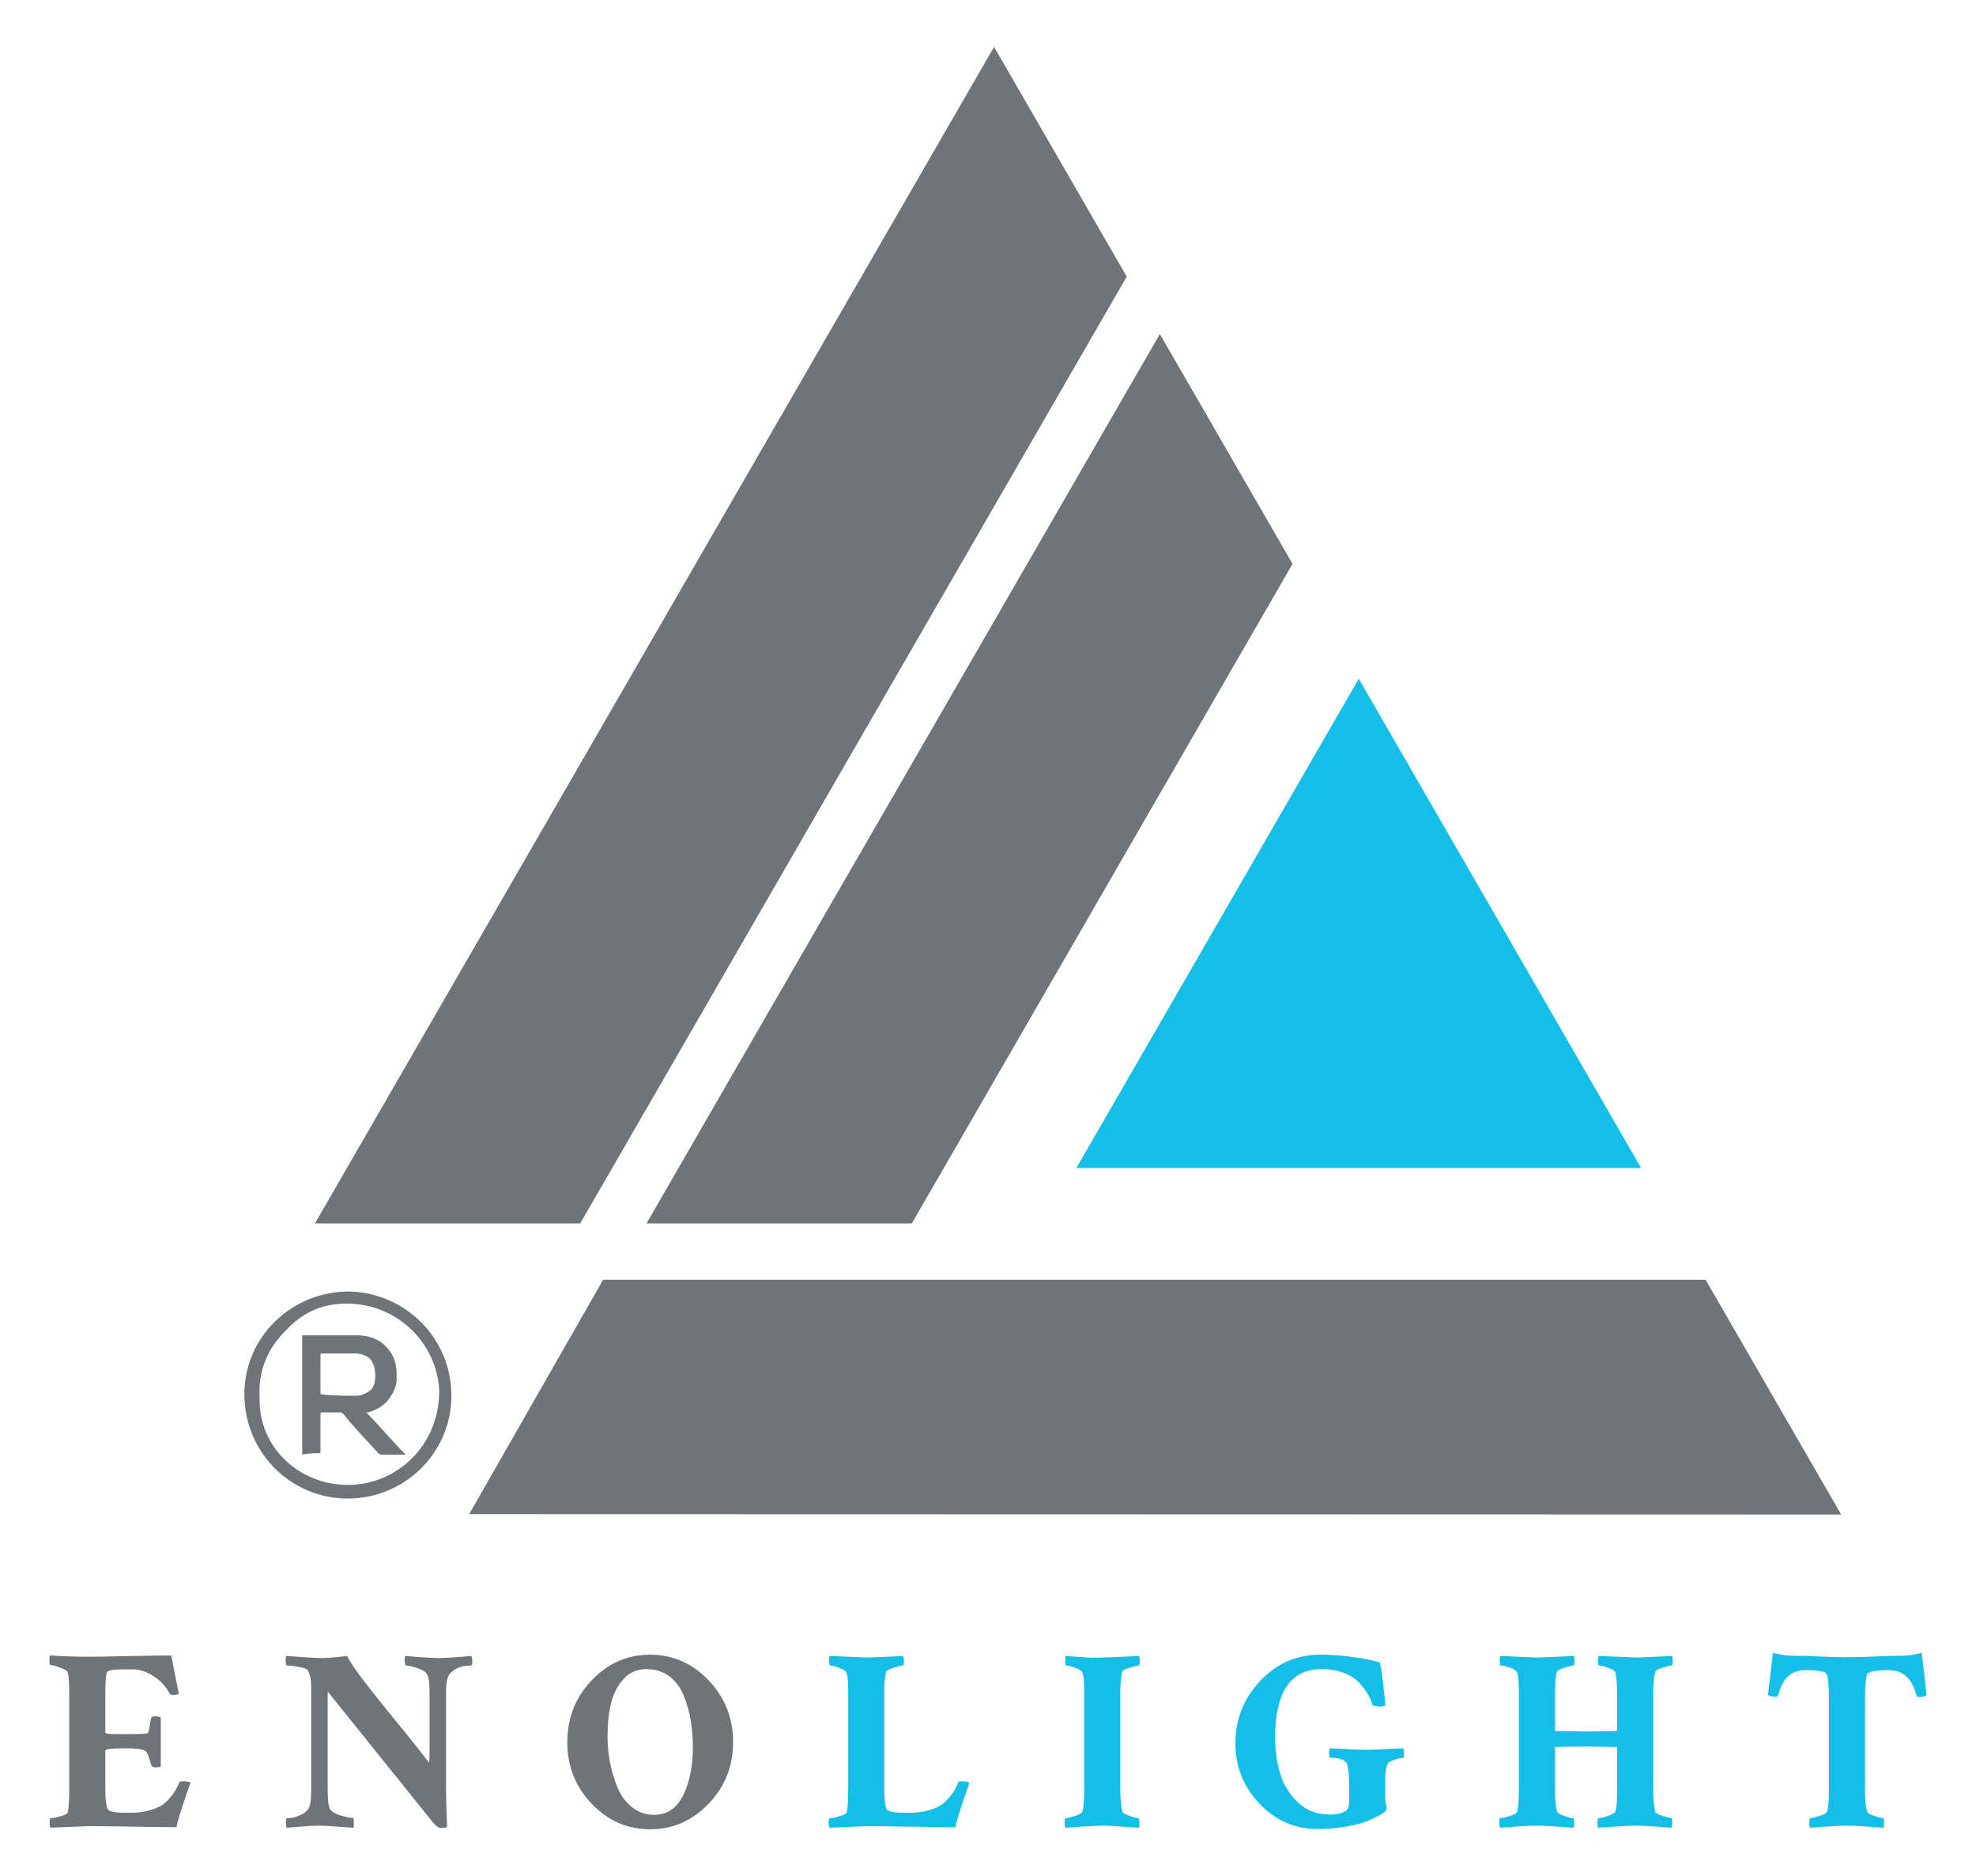
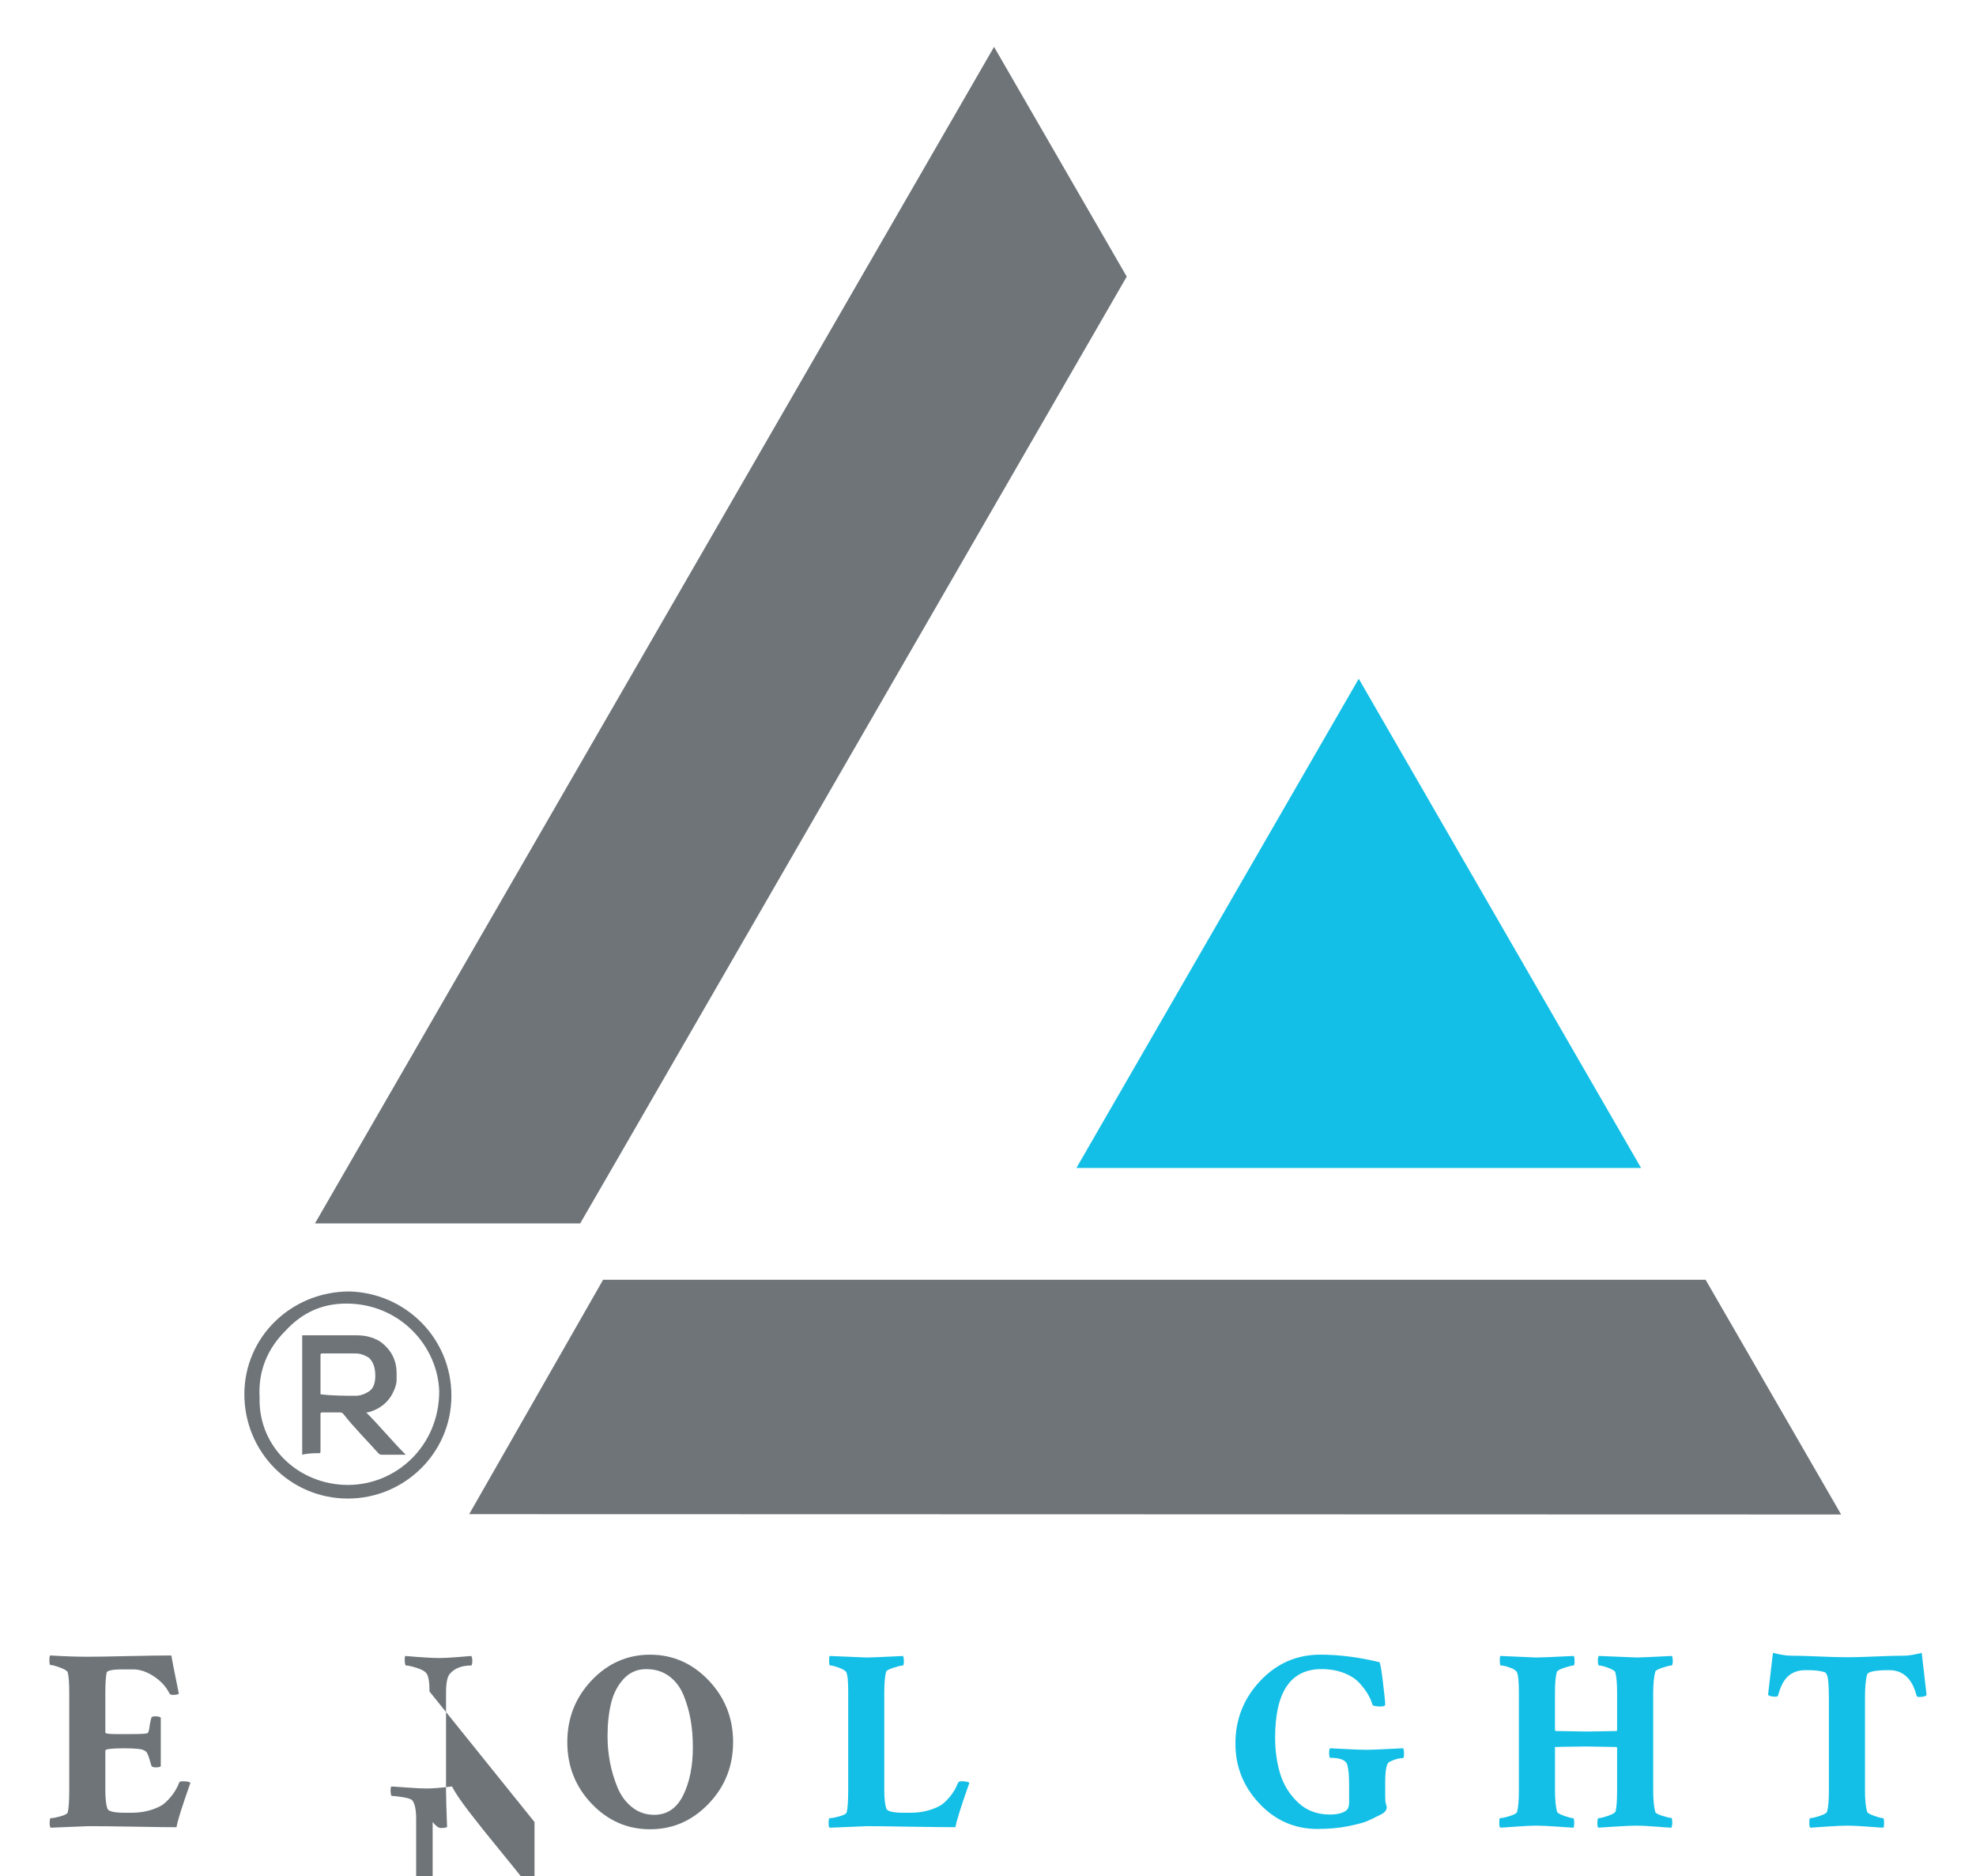
<svg xmlns="http://www.w3.org/2000/svg" id="Layer_1" data-name="Layer 1" viewBox="0 0 72 68.348">
  <defs>
    <style>
      .cls-1, .cls-2 {
        fill: none;
      }

      .cls-3 {
        fill: #13bfe6;
      }

      .cls-4 {
        clip-path: url(#clippath-1);
      }

      .cls-5 {
        clip-path: url(#clippath-2);
      }

      .cls-6 {
        fill: #6e7478;
      }

      .cls-2 {
        stroke: #6e7478;
        stroke-miterlimit: 10;
        stroke-width: .5px;
      }

      .cls-7 {
        clip-path: url(#clippath);
      }
    </style>
    <clipPath id="clippath">
      <rect class="cls-1" y="0" width="72" height="68.348" />
    </clipPath>
    <clipPath id="clippath-1">
      <rect class="cls-1" width="72" height="68.348" />
    </clipPath>
    <clipPath id="clippath-2">
      <rect class="cls-1" y="0" width="72" height="68.348" />
    </clipPath>
  </defs>
  <g class="cls-7">
-     <rect class="cls-2" x="-27" y="-24.826" width="126" height="126" />
-   </g>
+     </g>
  <g class="cls-4">
    <polygon class="cls-6" points="17.096 55.16 21.976 46.621 62.147 46.621 67.086 55.173 17.096 55.16" />
    <polygon class="cls-3" points="59.797 42.55 39.221 42.55 49.509 24.727 59.797 42.55" />
-     <polygon class="cls-6" points="47.096 20.541 34.391 42.55 33.223 44.569 23.558 44.569 24.722 42.55 42.262 12.169 47.096 20.541" />
    <polygon class="cls-6" points="41.055 10.077 22.309 42.549 21.14 44.569 11.476 44.569 12.642 42.549 36.221 1.708 41.055 10.077" />
  </g>
  <g class="cls-5">
    <path class="cls-6" d="M16.448,50.847c0,2.093-1.72,3.745-3.772,3.745-2.108,0-3.772-1.707-3.772-3.8s1.72-3.744,3.827-3.744c2.053.055,3.717,1.707,3.717,3.799M12.676,54.096c1.775,0,3.328-1.432,3.328-3.414-.055-1.652-1.442-3.193-3.383-3.193-.888,0-1.609.33-2.219.991-.666.661-.999,1.486-.943,2.423-.056,1.817,1.442,3.193,3.217,3.193" />
    <path class="cls-6" d="M11.012,52.995v-4.349h1.997c.278,0,.555.055.832.22.389.275.61.661.61,1.156v.275c0,.111-.055.276-.11.386-.167.385-.5.661-.943.771h-.056c.499.495.943,1.046,1.442,1.541h-.887q-.056,0-.111-.055c-.444-.495-.888-.936-1.276-1.431q-.055-.055-.111-.055h-.666q-.055,0-.055.055v1.376q0,.055-.055.055c-.167,0-.389,0-.611.055M11.678,50.793q0,.055,0,0c.444.055.888.055,1.276.055.166,0,.333-.055.499-.165.166-.11.222-.33.222-.551,0-.275-.056-.495-.222-.66-.166-.111-.333-.166-.499-.166h-1.221q-.055,0-.055.055v1.432Z" />
    <path class="cls-6" d="M3.209,60.355c.276,0,.761-.008,1.456-.024.695-.015,1.221-.023,1.578-.023.006.063.098.526.273,1.39-.032.032-.104.047-.216.047-.069,0-.113-.022-.132-.065-.119-.239-.307-.442-.563-.611-.257-.169-.508-.254-.752-.254h-.357c-.395,0-.598.041-.611.122-.031.151-.047.395-.047.733v1.447c0,.037.135.056.404.056h.498c.389,0,.601-.012.639-.037.032-.025.056-.116.075-.273.013-.094.032-.184.057-.272.006-.044.053-.066.14-.066.107,0,.176.016.207.047v1.776c-.025.024-.091.037-.197.037-.081,0-.132-.025-.15-.075-.025-.088-.047-.163-.066-.226-.019-.062-.034-.109-.047-.14-.013-.032-.027-.06-.042-.085-.016-.025-.027-.041-.033-.047s-.034-.026-.075-.047c-.082-.05-.326-.075-.733-.075-.451,0-.677.028-.677.084v1.447c0,.301.025.523.076.667.031.1.244.15.638.15h.245c.388,0,.738-.081,1.052-.244.106-.056.227-.163.361-.319.135-.157.24-.332.315-.526.006-.038.05-.057.132-.057.15,0,.244.019.281.057-.306.864-.475,1.403-.507,1.616-.319,0-.826-.007-1.522-.019-.695-.013-1.258-.019-1.691-.019l-1.371.056c-.025-.025-.038-.078-.038-.159,0-.126.013-.188.038-.188.075,0,.192-.022.352-.066.16-.044.249-.091.268-.141.037-.144.056-.419.056-.827v-3.551c0-.344-.019-.588-.056-.732-.019-.051-.111-.107-.277-.169-.166-.063-.284-.094-.353-.094-.024,0-.037-.057-.037-.169,0-.101.009-.16.028-.179.501.031.962.047,1.381.047" />
-     <path class="cls-6" d="M15.651,61.623c0-.357-.041-.582-.122-.676-.056-.069-.174-.132-.352-.188-.179-.057-.306-.085-.381-.085-.025,0-.041-.052-.047-.155-.006-.103,0-.167.019-.192.576.05.99.075,1.24.075.156,0,.371-.011.643-.033.273-.022.447-.036.522-.042.025.05.037.106.037.169,0,.119-.015.178-.047.178-.344,0-.604.104-.779.31-.088.107-.132.335-.132.686v3.57c0,.225.013.663.038,1.315-.025.025-.104.038-.235.038-.075,0-.172-.072-.291-.217l-3.824-4.753v3.598c0,.344.025.567.075.667.057.107.188.189.395.249.207.059.357.089.451.089.019,0,.03.053.033.16.003.106-.002.172-.014.197-.057,0-.241-.013-.555-.037-.313-.025-.551-.038-.714-.038-.162,0-.369.011-.62.033-.25.022-.432.036-.544.042-.019-.019-.029-.075-.029-.169,0-.119.01-.178.029-.178.062,0,.134-.007.216-.019.081-.013.184-.049.31-.108.125-.06.216-.136.272-.23.063-.1.094-.329.094-.686v-3.692c0-.326-.047-.548-.141-.667-.031-.044-.141-.081-.329-.113-.188-.031-.325-.047-.413-.047-.025,0-.041-.052-.047-.155-.006-.103.003-.167.028-.192.1.006.299.02.597.042.297.022.527.033.69.033.213,0,.52-.025.921-.075.106.212.315.521.624.925.311.404.71.903,1.198,1.498.489.595.877,1.084,1.165,1.466.013-.044.019-.173.019-.385v-2.208Z" />
+     <path class="cls-6" d="M15.651,61.623c0-.357-.041-.582-.122-.676-.056-.069-.174-.132-.352-.188-.179-.057-.306-.085-.381-.085-.025,0-.041-.052-.047-.155-.006-.103,0-.167.019-.192.576.05.99.075,1.24.075.156,0,.371-.011.643-.033.273-.022.447-.036.522-.042.025.05.037.106.037.169,0,.119-.015.178-.047.178-.344,0-.604.104-.779.31-.088.107-.132.335-.132.686v3.57c0,.225.013.663.038,1.315-.025.025-.104.038-.235.038-.075,0-.172-.072-.291-.217v3.598c0,.344.025.567.075.667.057.107.188.189.395.249.207.059.357.089.451.089.019,0,.03.053.033.16.003.106-.002.172-.014.197-.057,0-.241-.013-.555-.037-.313-.025-.551-.038-.714-.038-.162,0-.369.011-.62.033-.25.022-.432.036-.544.042-.019-.019-.029-.075-.029-.169,0-.119.01-.178.029-.178.062,0,.134-.007.216-.019.081-.013.184-.049.31-.108.125-.06.216-.136.272-.23.063-.1.094-.329.094-.686v-3.692c0-.326-.047-.548-.141-.667-.031-.044-.141-.081-.329-.113-.188-.031-.325-.047-.413-.047-.025,0-.041-.052-.047-.155-.006-.103.003-.167.028-.192.1.006.299.02.597.042.297.022.527.033.69.033.213,0,.52-.025.921-.075.106.212.315.521.624.925.311.404.71.903,1.198,1.498.489.595.877,1.084,1.165,1.466.013-.044.019-.173.019-.385v-2.208Z" />
    <path class="cls-6" d="M21.559,65.71c-.592-.62-.888-1.369-.888-2.245s.296-1.627.888-2.251c.592-.622,1.301-.934,2.128-.934s1.537.312,2.132.934c.595.624.893,1.374.893,2.251s-.298,1.625-.893,2.245c-.595.62-1.305.93-2.132.93s-1.536-.31-2.128-.93M23.546,60.806c-.332,0-.607.12-.827.361-.219.242-.371.538-.455.888-.085.351-.127.752-.127,1.203,0,.319.03.634.089.944.06.31.151.614.272.911.123.298.3.539.531.723.232.185.501.278.808.278.47,0,.822-.238,1.057-.714.235-.476.352-1.062.352-1.757,0-.344-.026-.672-.08-.982-.053-.31-.139-.61-.258-.902-.119-.291-.294-.523-.526-.695s-.51-.258-.836-.258" />
    <path class="cls-3" d="M31.592,60.383c.125,0,.564-.019,1.315-.056.019.056.028.112.028.169,0,.119-.012.178-.037.178-.057,0-.169.027-.338.08-.169.053-.26.102-.273.146-.044.169-.066.419-.066.751v3.561c0,.306.025.532.076.676.031.1.244.15.638.15h.245c.388,0,.738-.081,1.052-.244.106-.056.227-.163.362-.319.134-.157.239-.332.314-.526.013-.038.057-.057.132-.057.15,0,.244.019.281.057-.306.864-.475,1.403-.507,1.615-.357,0-.914-.006-1.672-.018-.758-.013-1.271-.019-1.541-.019l-1.371.056c-.025-.025-.038-.078-.038-.16,0-.125.013-.187.038-.187.075,0,.193-.022.352-.066.16-.044.249-.091.268-.141.037-.144.056-.42.056-.827v-3.588c0-.382-.025-.617-.075-.705-.031-.05-.119-.102-.263-.155-.144-.053-.25-.08-.319-.08-.025,0-.038-.053-.038-.159,0-.113.006-.176.019-.188.864.037,1.318.056,1.362.056" />
-     <path class="cls-3" d="M39.506,61.642c0-.401-.025-.645-.075-.733-.032-.05-.119-.101-.263-.155-.144-.053-.251-.08-.32-.08-.025,0-.037-.053-.037-.159,0-.113.006-.176.019-.188.094.006.244.017.451.032.206.016.361.026.464.029.104.003.253,0,.447-.005.125,0,.563-.019,1.315-.056.019.056.028.113.028.169,0,.119-.013.178-.037.178-.057,0-.17.027-.339.08-.169.054-.259.102-.272.146-.019.075-.034.18-.047.314-.013.135-.019.25-.019.343v3.617c0,.357.025.633.075.827.013.044.099.094.258.15.161.057.268.085.325.085.025,0,.037.059.037.178,0,.075-.006.132-.018.169-.044,0-.232-.012-.564-.037s-.579-.038-.742-.038c-.169,0-.417.011-.742.033-.326.022-.533.036-.62.042-.025-.025-.038-.075-.038-.15,0-.131.009-.197.028-.197.069,0,.185-.027.348-.08s.253-.105.272-.155c.044-.169.066-.42.066-.752v-3.607Z" />
    <path class="cls-3" d="M45.015,63.52c0-.883.301-1.644.902-2.283.601-.639,1.331-.958,2.189-.958.682,0,1.399.091,2.151.272.031.007.075.243.131.709.057.467.085.744.085.832,0,.05-.056.075-.169.075-.132,0-.229-.015-.291-.047-.032-.119-.082-.241-.151-.366-.069-.126-.172-.266-.31-.423-.137-.156-.328-.283-.573-.381-.244-.096-.52-.145-.826-.145-1.128,0-1.691.833-1.691,2.499,0,.47.061.906.183,1.31.122.404.338.753.648,1.048.31.294.697.441,1.16.441.276,0,.476-.05.602-.15.069-.056.103-.15.103-.282v-.657c0-.32-.022-.561-.066-.724-.05-.169-.257-.253-.62-.253-.025,0-.039-.052-.042-.156-.003-.103.008-.167.033-.192.112.006.261.014.446.023.185.01.354.018.507.024.154.006.302.009.446.009.094,0,.517-.018,1.269-.056.018.056.028.119.028.188,0,.113-.013.169-.038.169-.144,0-.31.047-.498.141-.1.05-.15.297-.15.742v.545c0,.113.009.197.028.254.019.056.028.09.028.103,0,.107-.065.194-.197.263-.231.119-.412.205-.54.258-.129.054-.357.113-.686.179-.329.065-.696.098-1.104.098-.826,0-1.531-.308-2.113-.925-.583-.617-.874-1.345-.874-2.184" />
    <path class="cls-3" d="M58.923,65.249v-1.569l-.019-.037c-.588-.013-.955-.019-1.099-.019-.776.006-1.165.015-1.165.028l.019.019v1.54c0,.332.025.596.075.79.013.043.099.093.258.15.16.056.268.084.325.084.025,0,.039.047.042.141.003.094-.005.163-.024.207-.031,0-.223-.013-.577-.038s-.612-.037-.775-.037-.4.011-.709.033c-.311.022-.513.035-.607.042-.025-.025-.037-.078-.037-.16,0-.125.006-.188.019-.188.075,0,.194-.025.357-.075.163-.05.253-.1.272-.15.044-.169.066-.423.066-.761v-3.589c0-.381-.022-.626-.066-.732-.031-.069-.119-.129-.263-.179s-.254-.075-.329-.075c-.025,0-.037-.062-.037-.188,0-.094.006-.147.018-.16.865.038,1.3.057,1.306.057.163,0,.62-.019,1.372-.057.019.032.028.098.028.198s-.013.15-.038.15c-.056,0-.165.027-.328.08-.163.053-.254.102-.273.145-.05.132-.075.398-.075.799v1.334l.019.028c.614.013.989.019,1.127.019.169,0,.536-.006,1.099-.019.013-.013.019-.025.019-.037v-1.363c0-.325-.022-.573-.066-.742-.019-.05-.105-.103-.258-.159-.153-.057-.265-.085-.334-.085-.025,0-.039-.052-.042-.155-.003-.104.008-.168.033-.193.864.038,1.331.057,1.4.057.094,0,.516-.019,1.268-.057.019.057.028.113.028.17,0,.118-.015.178-.047.178-.056,0-.166.027-.329.08-.163.053-.25.102-.263.145-.05.188-.075.455-.075.799v3.513c0,.339.025.605.075.799.013.044.099.091.259.141.159.05.267.075.324.075.025,0,.037.066.037.197,0,.051-.009.104-.028.16-.056,0-.241-.013-.554-.038s-.551-.037-.714-.037c-.169,0-.424.011-.766.033-.341.022-.553.035-.634.042-.025-.025-.036-.089-.032-.193.002-.103.017-.155.042-.155.069,0,.184-.028.347-.084.163-.057.254-.11.273-.16.037-.144.056-.391.056-.742" />
    <path class="cls-3" d="M66.278,60.345c.423.019.766.028,1.029.028s.607-.009,1.033-.028.771-.028,1.034-.028c.156,0,.372-.034.648-.104l.178,1.541c-.043.044-.135.066-.272.066-.057,0-.088-.016-.094-.047-.157-.62-.492-.93-1.005-.93-.508,0-.774.056-.799.169-.05.175-.075.454-.075.836v3.391c0,.314.025.567.075.761.013.044.099.094.258.151.16.056.268.084.325.084.025,0,.037.06.037.179,0,.075-.006.131-.019.169-.043,0-.231-.013-.563-.038-.332-.025-.579-.037-.742-.037-.169,0-.417.011-.742.032-.326.022-.533.036-.62.043-.025-.026-.038-.075-.038-.151,0-.131.009-.197.028-.197.069,0,.185-.026.348-.08.163-.053.253-.104.272-.155.044-.169.066-.41.066-.723v-3.401c0-.488-.025-.776-.075-.864-.019-.038-.036-.064-.052-.08-.016-.016-.083-.034-.202-.056-.119-.022-.291-.033-.517-.033-.257,0-.466.07-.629.211-.163.141-.288.377-.376.71-.006.031-.037.046-.094.046-.137,0-.228-.022-.272-.065l.178-1.532c.276.07.492.104.649.104.263,0,.606.009,1.028.028" />
  </g>
</svg>